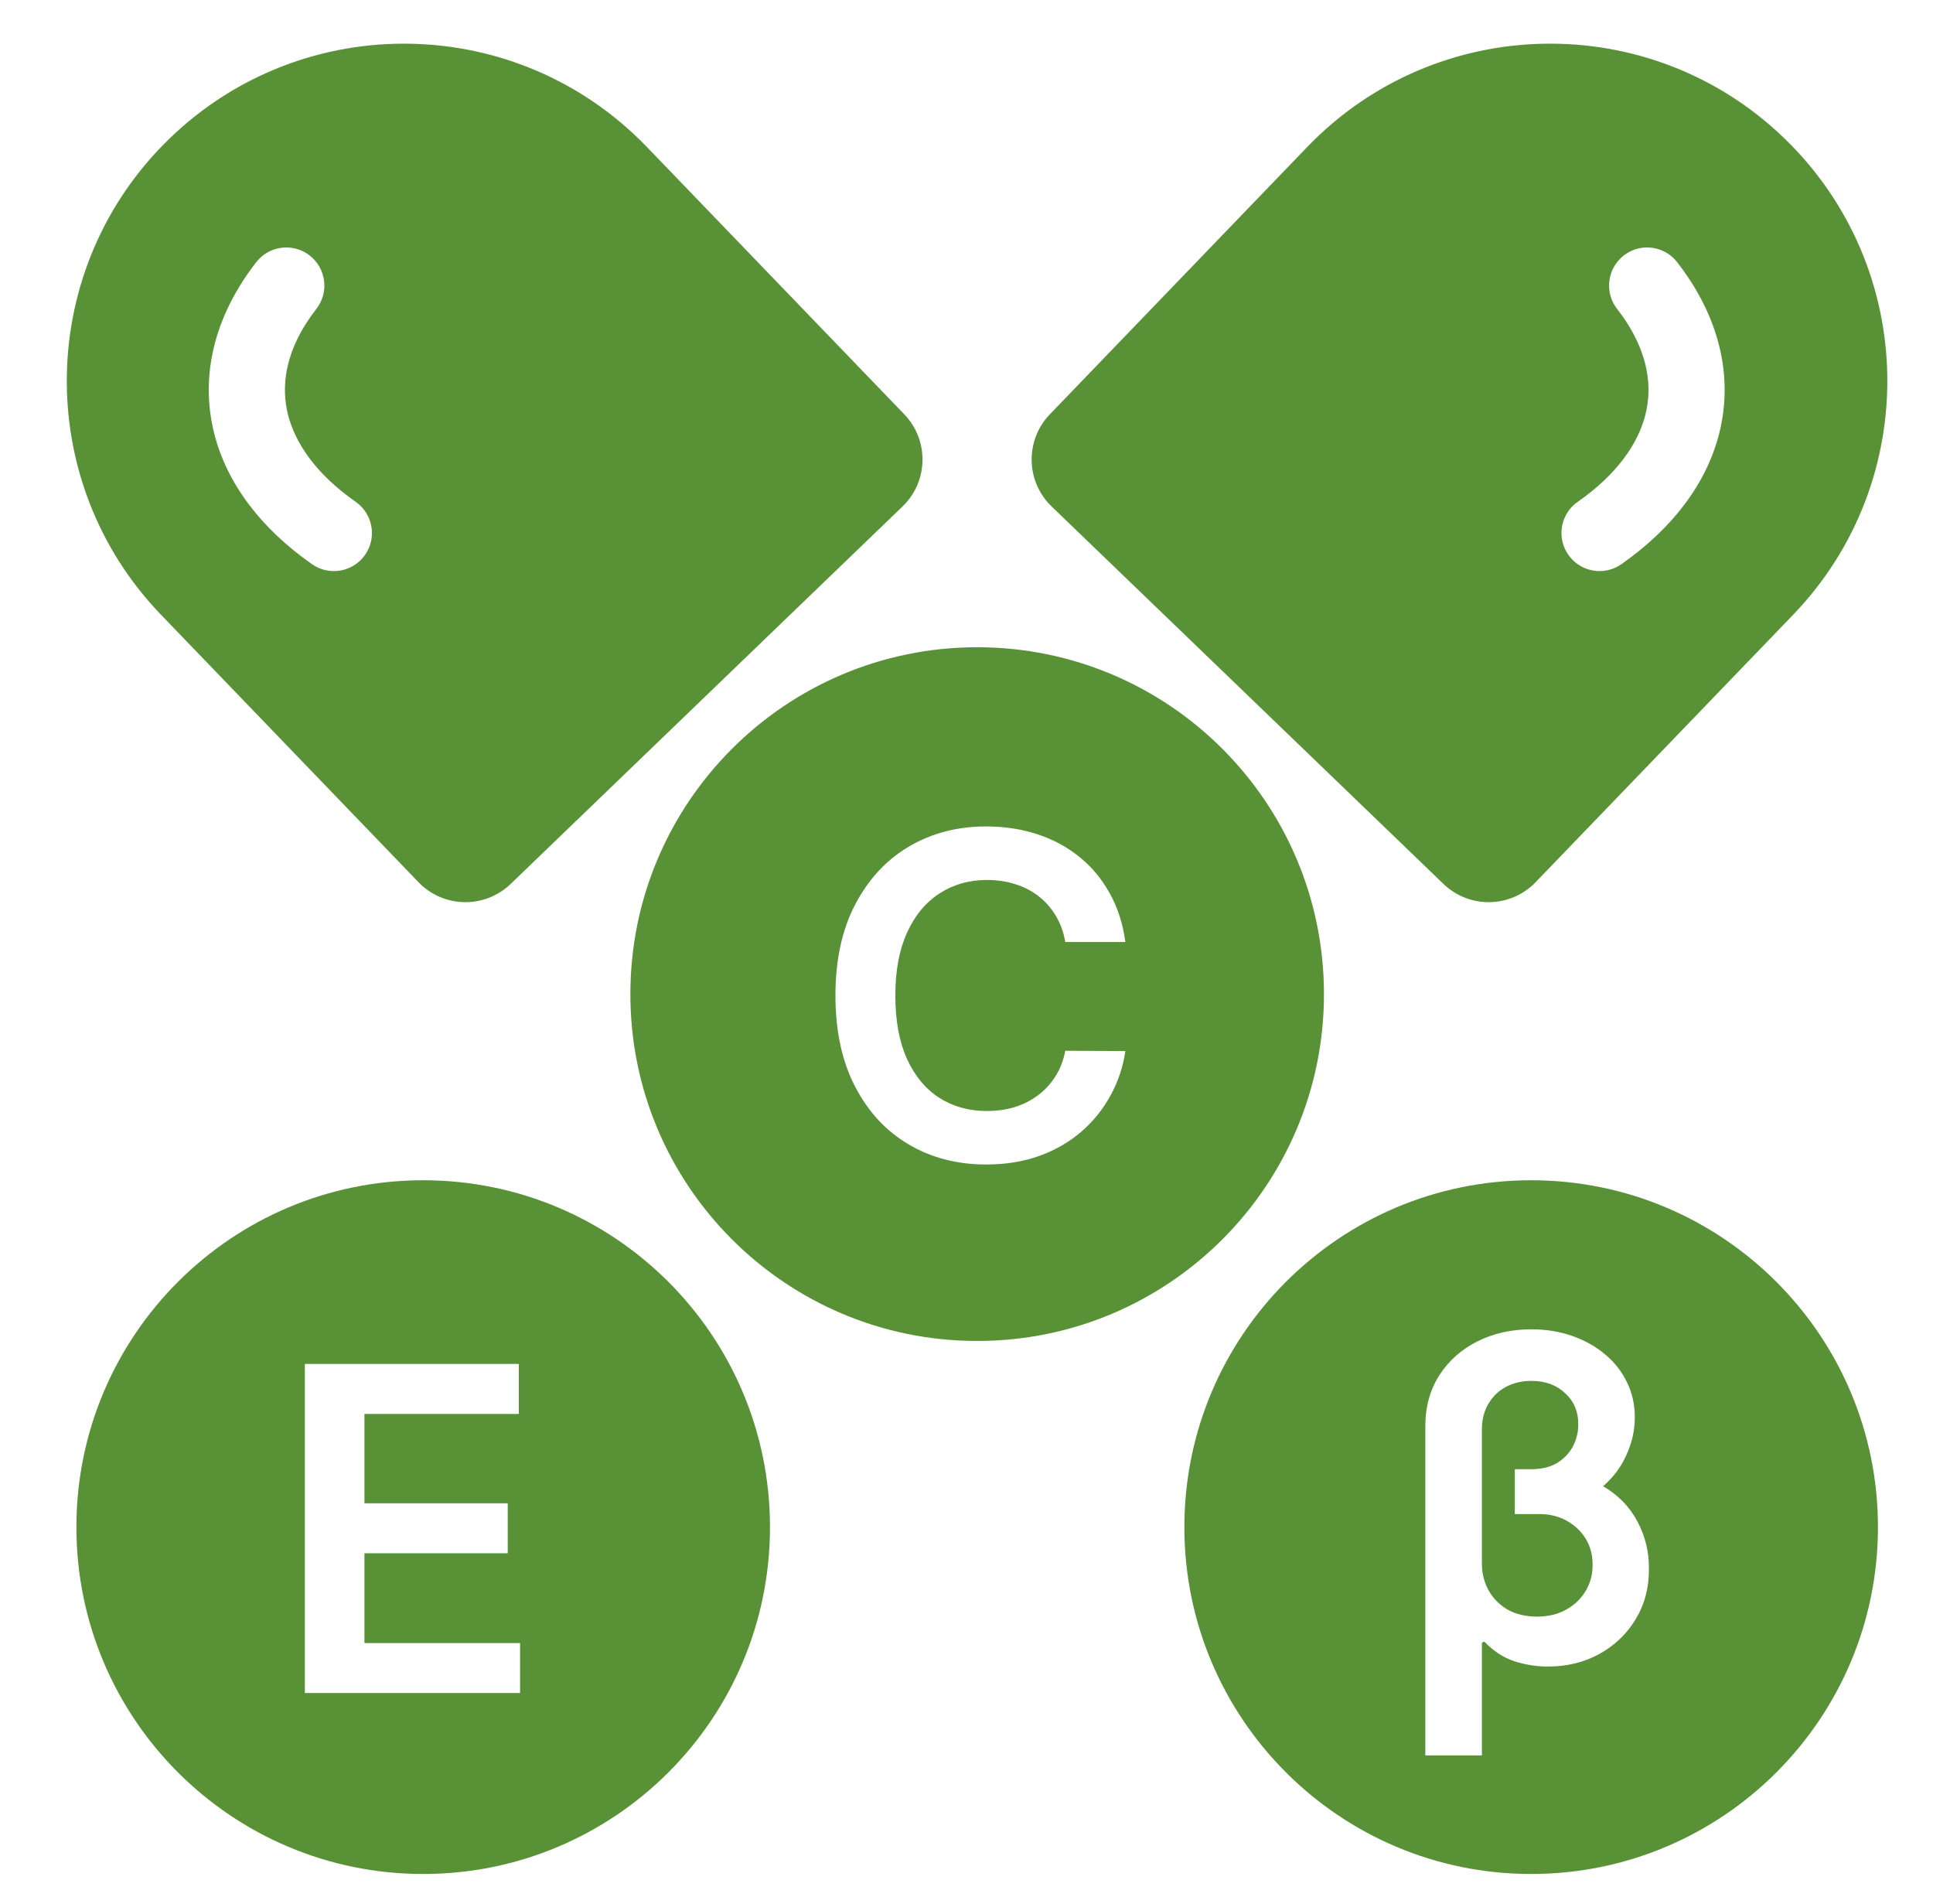
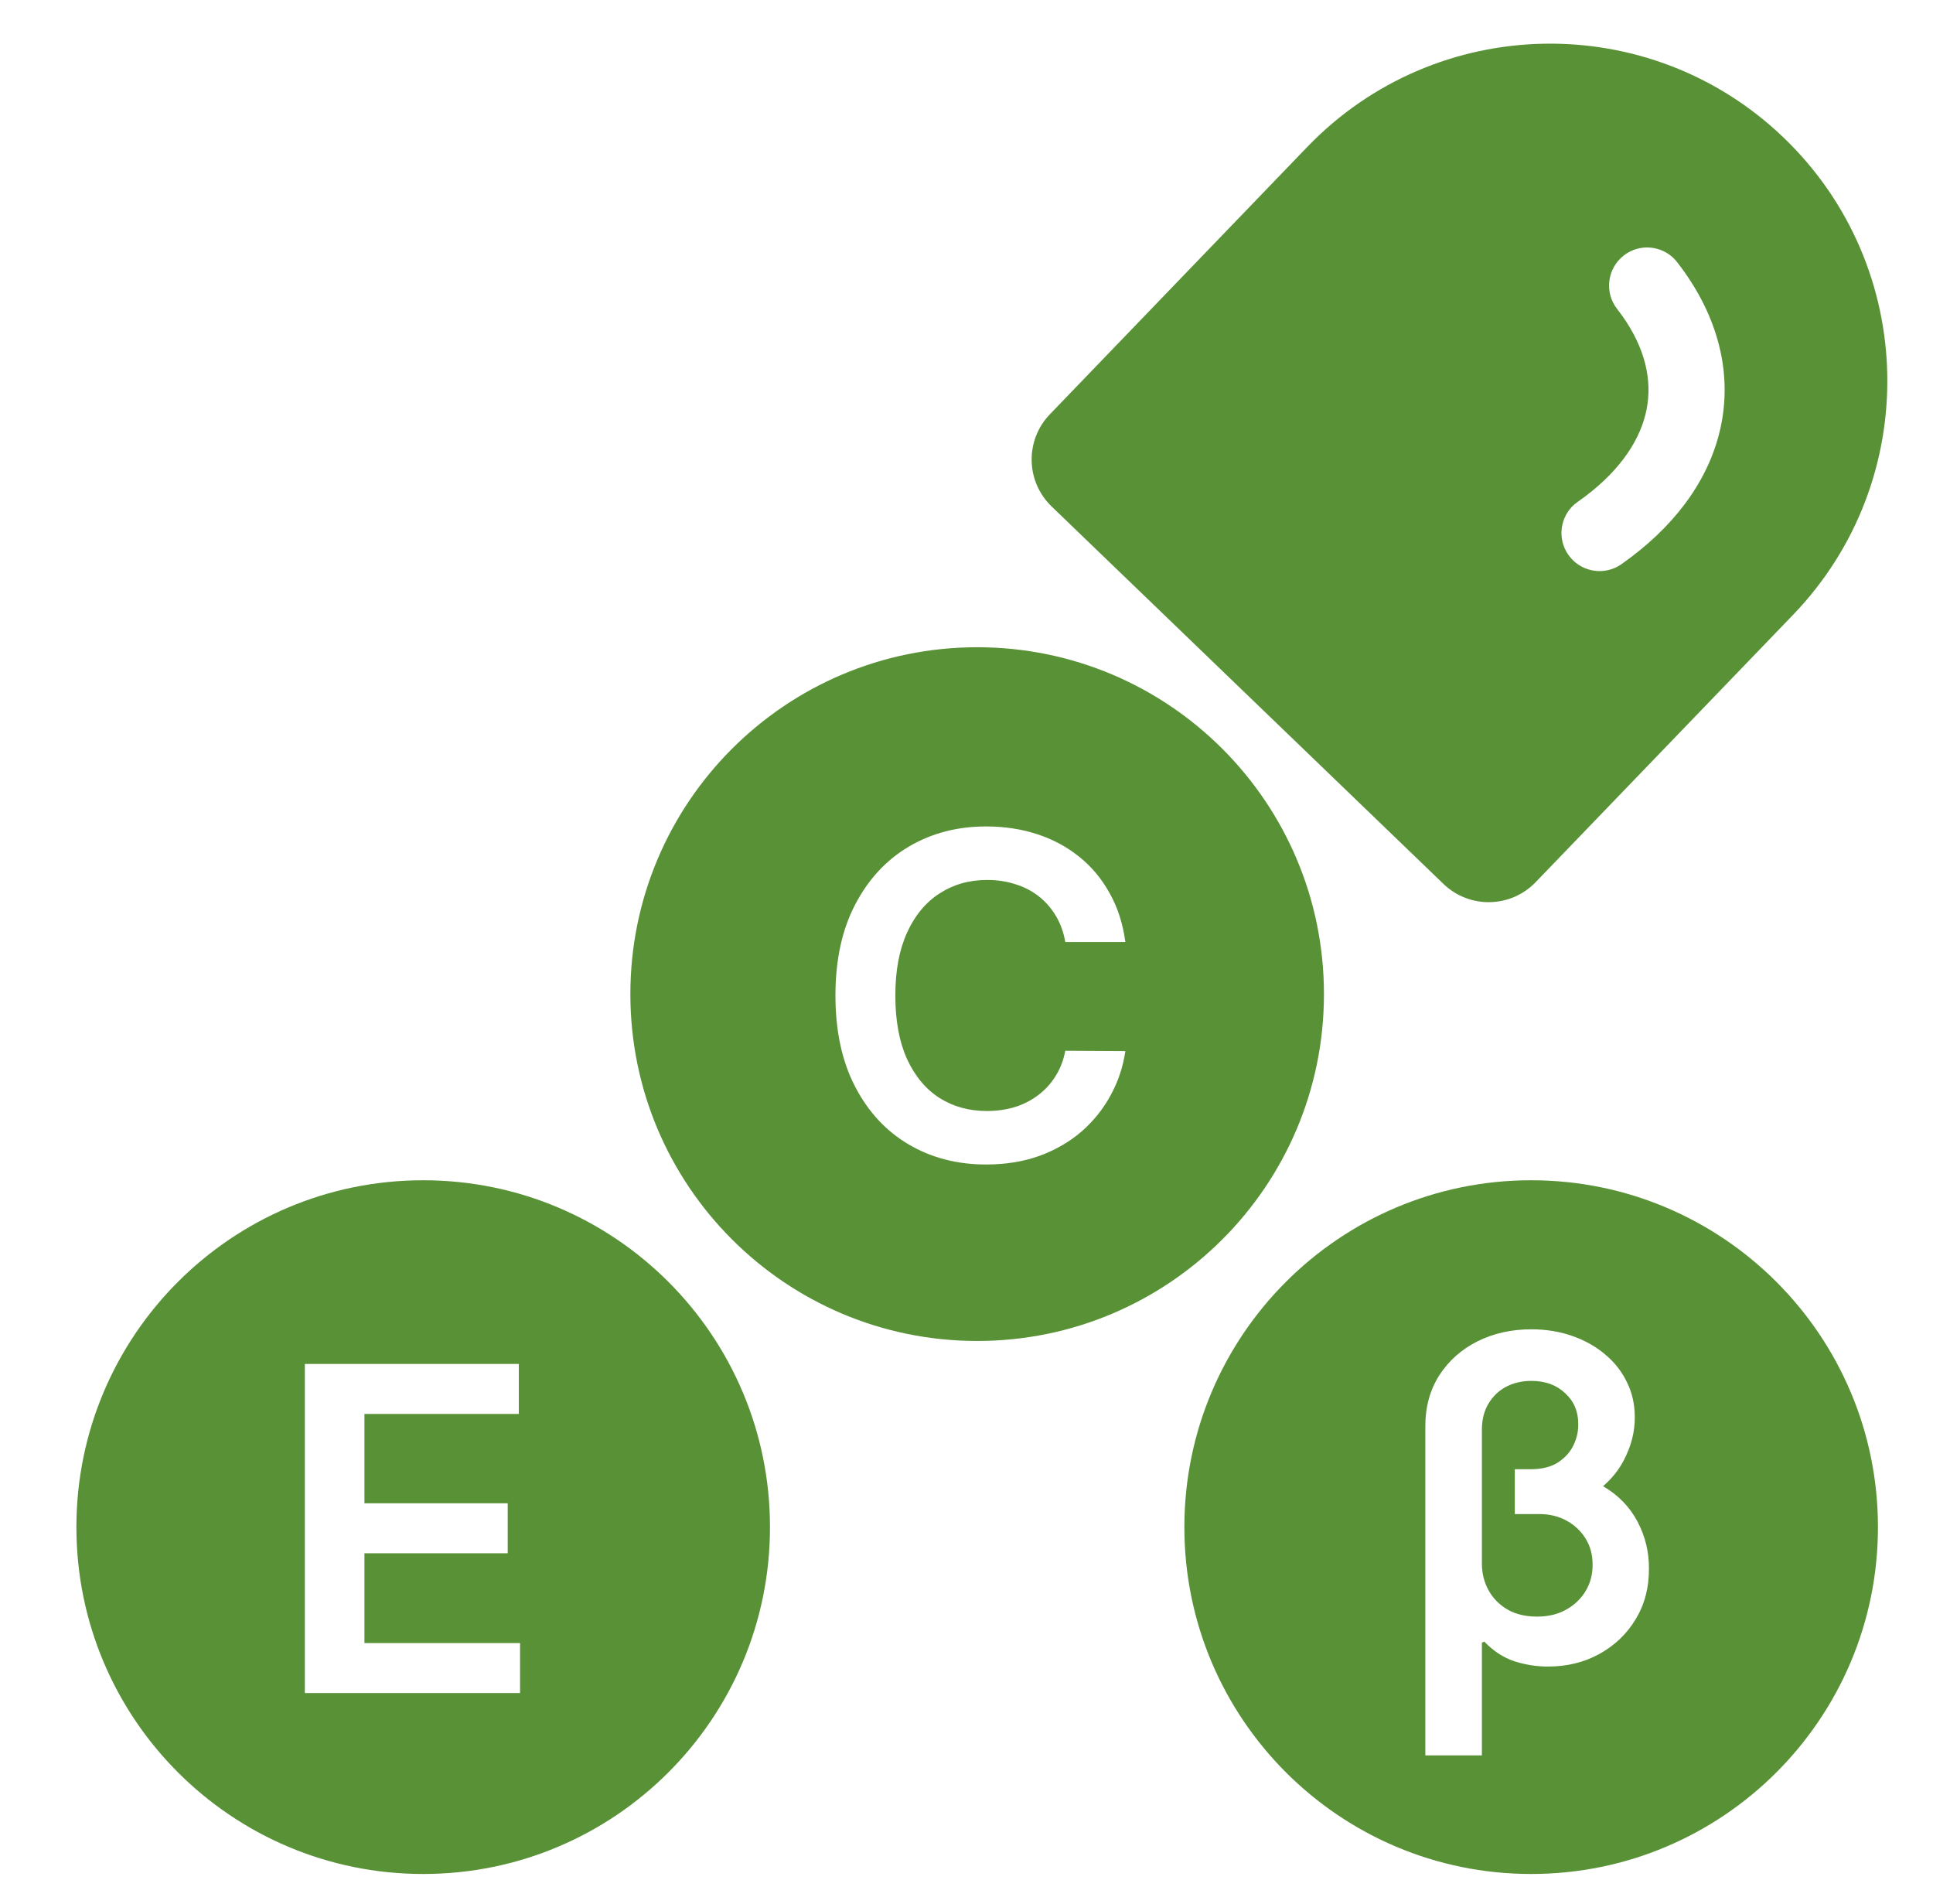
<svg xmlns="http://www.w3.org/2000/svg" fill="none" viewBox="0 0 65 64" height="64" width="65">
  <path fill="#599236" d="M32.859 21.76C39.3 21.76 44.52 26.981 44.52 33.422C44.52 39.862 39.299 45.083 32.859 45.083C26.419 45.083 21.197 39.862 21.197 33.422C21.197 26.981 26.419 21.76 32.859 21.76ZM33.159 27.785C32.194 27.785 31.329 28.01 30.566 28.46C29.803 28.91 29.2 29.56 28.757 30.41C28.314 31.256 28.093 32.276 28.093 33.468C28.093 34.656 28.311 35.676 28.751 36.525C29.19 37.375 29.792 38.025 30.555 38.475C31.319 38.925 32.187 39.15 33.159 39.15C33.818 39.15 34.418 39.053 34.958 38.858C35.498 38.66 35.97 38.386 36.373 38.037C36.776 37.684 37.102 37.277 37.35 36.816C37.602 36.356 37.766 35.862 37.842 35.337L35.822 35.326C35.761 35.65 35.649 35.938 35.487 36.19C35.329 36.442 35.132 36.654 34.898 36.827C34.668 37 34.407 37.132 34.115 37.222C33.827 37.308 33.517 37.352 33.185 37.352C32.588 37.352 32.057 37.206 31.593 36.914C31.132 36.619 30.767 36.183 30.501 35.606C30.238 35.027 30.107 34.314 30.107 33.468C30.107 32.636 30.238 31.932 30.501 31.355C30.764 30.776 31.128 30.337 31.593 30.038C32.057 29.736 32.59 29.584 33.191 29.584C33.53 29.584 33.845 29.631 34.136 29.725C34.432 29.815 34.694 29.95 34.925 30.13C35.155 30.31 35.348 30.529 35.503 30.788C35.657 31.044 35.764 31.338 35.822 31.669H37.842C37.759 31.053 37.582 30.506 37.312 30.027C37.046 29.545 36.706 29.137 36.292 28.806C35.878 28.471 35.406 28.218 34.877 28.045C34.347 27.872 33.775 27.785 33.159 27.785Z" />
  <path fill="#599236" d="M14.23 39.68C20.67 39.68 25.892 44.901 25.892 51.342C25.892 57.782 20.67 63.003 14.23 63.003C7.789 63.003 2.569 57.782 2.569 51.342C2.569 44.901 7.789 39.68 14.23 39.68ZM10.251 45.856V56.919H17.488V55.239H12.255V52.22H17.073V50.54H12.255V47.536H17.446V45.856H10.251Z" />
  <path fill="#599236" d="M51.488 39.68C57.928 39.68 63.149 44.901 63.149 51.342C63.149 57.782 57.928 63.003 51.488 63.003C45.048 63.003 39.826 57.782 39.826 51.342C39.826 44.901 45.047 39.68 51.488 39.68ZM51.494 44.691C50.824 44.691 50.219 44.827 49.679 45.097C49.143 45.367 48.716 45.747 48.399 46.236C48.086 46.726 47.929 47.297 47.929 47.948V59.017H49.831V55.225L49.912 55.191C50.218 55.508 50.554 55.728 50.922 55.851C51.292 55.969 51.669 56.029 52.05 56.029C52.691 56.029 53.268 55.888 53.779 55.607C54.294 55.323 54.701 54.935 55 54.441C55.302 53.944 55.452 53.377 55.448 52.739C55.452 52.174 55.323 51.647 55.064 51.157C54.805 50.665 54.42 50.267 53.906 49.965C54.196 49.715 54.428 49.427 54.6 49.099C54.852 48.623 54.976 48.137 54.972 47.641C54.972 47.216 54.884 46.825 54.708 46.469C54.535 46.109 54.29 45.797 53.973 45.534C53.66 45.268 53.291 45.061 52.866 44.913C52.445 44.766 51.987 44.691 51.494 44.691ZM51.494 46.425C51.962 46.425 52.342 46.564 52.633 46.841C52.929 47.114 53.075 47.462 53.071 47.884C53.075 48.121 53.021 48.357 52.91 48.591C52.798 48.821 52.623 49.014 52.386 49.169C52.151 49.32 51.846 49.395 51.468 49.395H50.938V50.903H51.764C52.106 50.903 52.411 50.976 52.678 51.124C52.948 51.272 53.162 51.474 53.32 51.73C53.478 51.985 53.556 52.279 53.553 52.61C53.556 52.927 53.48 53.217 53.325 53.48C53.17 53.742 52.953 53.953 52.672 54.111C52.394 54.27 52.065 54.35 51.683 54.35C51.298 54.35 50.967 54.27 50.689 54.111C50.416 53.949 50.205 53.735 50.057 53.469C49.91 53.202 49.834 52.908 49.831 52.588V48.046C49.834 47.711 49.91 47.423 50.057 47.182C50.205 46.937 50.404 46.749 50.652 46.619C50.904 46.49 51.185 46.425 51.494 46.425Z" />
  <path fill="#599236" d="M43.959 4.94C48.303 0.43 55.481 0.296 59.991 4.64C64.501 8.984 64.637 16.161 60.293 20.672L51.638 29.659C50.798 30.531 49.411 30.557 48.539 29.718L35.361 17.026C34.49 16.187 34.464 14.799 35.304 13.928L43.959 4.94ZM56.312 8.715C55.864 8.246 55.125 8.182 54.602 8.589C54.044 9.023 53.943 9.828 54.377 10.386L54.545 10.61C55.343 11.732 55.556 12.805 55.371 13.755C55.183 14.723 54.545 15.751 53.309 16.686L53.054 16.871L52.949 16.951C52.458 17.375 52.358 18.11 52.738 18.653C53.118 19.196 53.844 19.355 54.41 19.038L54.521 18.969L54.85 18.729C56.464 17.508 57.547 15.976 57.884 14.244C58.246 12.378 57.701 10.491 56.397 8.815L56.312 8.715Z" />
-   <path fill="#599236" d="M5.72 4.639C10.23 0.296 17.408 0.431 21.752 4.941L30.407 13.928C31.247 14.8 31.221 16.187 30.349 17.027L17.172 29.718C16.3 30.557 14.913 30.531 14.073 29.66L5.418 20.672C1.074 16.162 1.209 8.983 5.72 4.639ZM10.413 8.589C9.89 8.183 9.15 8.246 8.702 8.715L8.616 8.815C7.312 10.492 6.767 12.379 7.13 14.245C7.466 15.976 8.55 17.509 10.163 18.729L10.493 18.969L10.604 19.038C11.171 19.355 11.896 19.197 12.276 18.654C12.656 18.111 12.555 17.375 12.064 16.952L11.961 16.872L11.706 16.686C10.47 15.751 9.832 14.724 9.643 13.755C9.459 12.805 9.671 11.732 10.47 10.611L10.638 10.386C11.072 9.828 10.971 9.023 10.413 8.589Z" />
</svg>